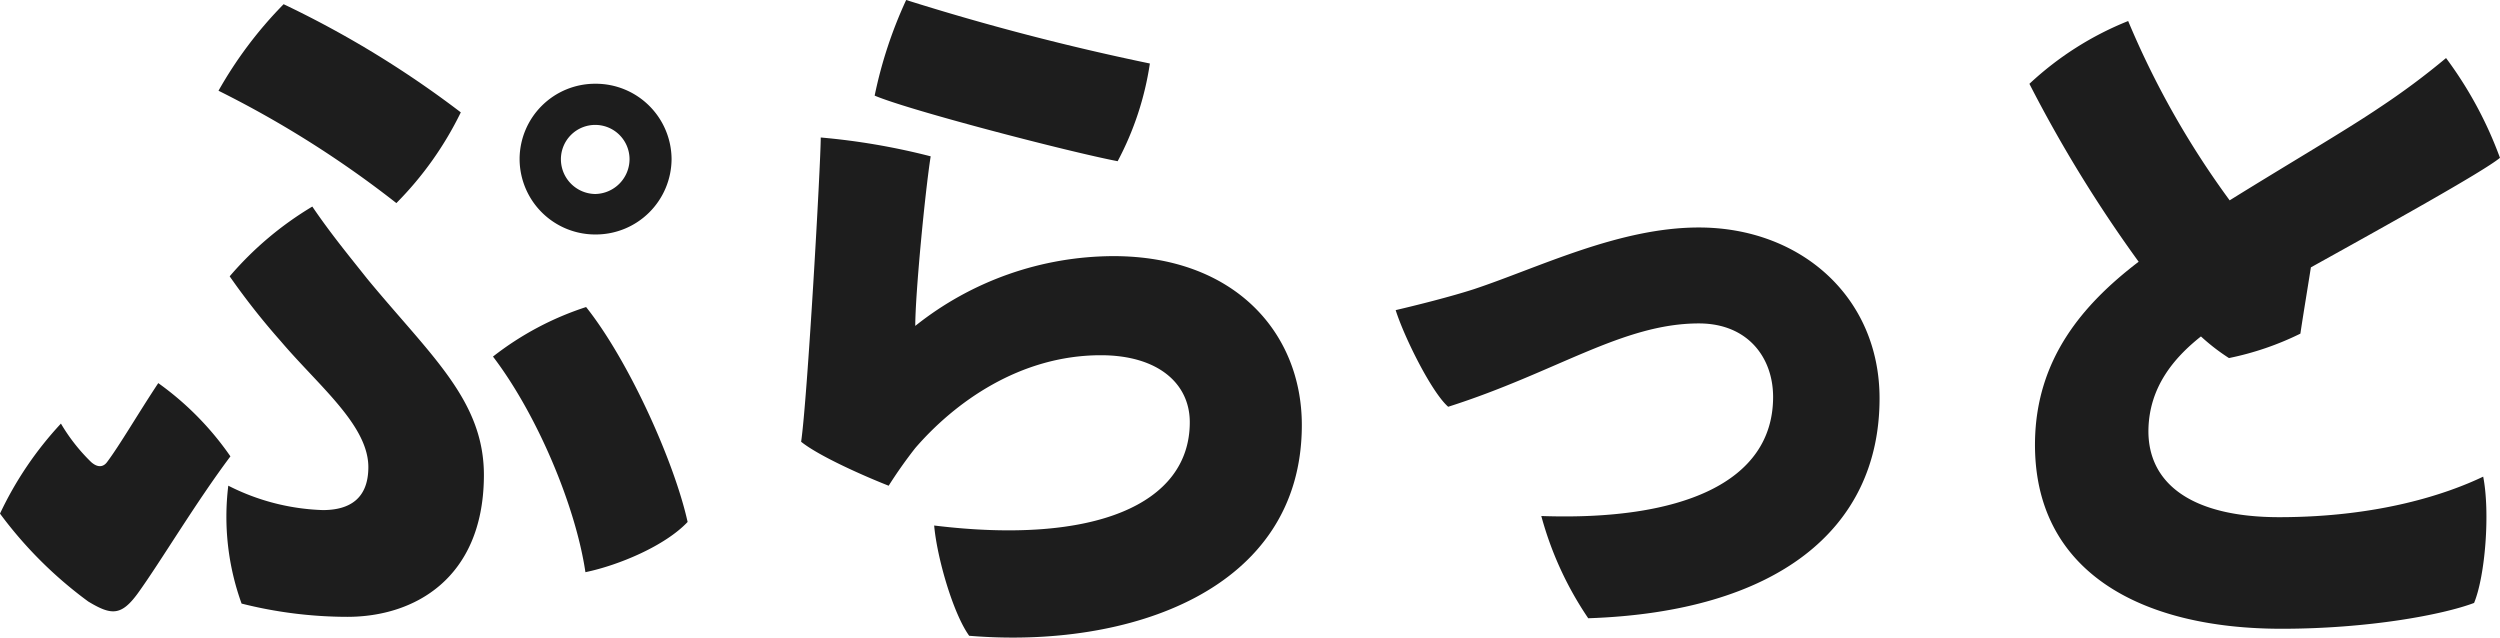
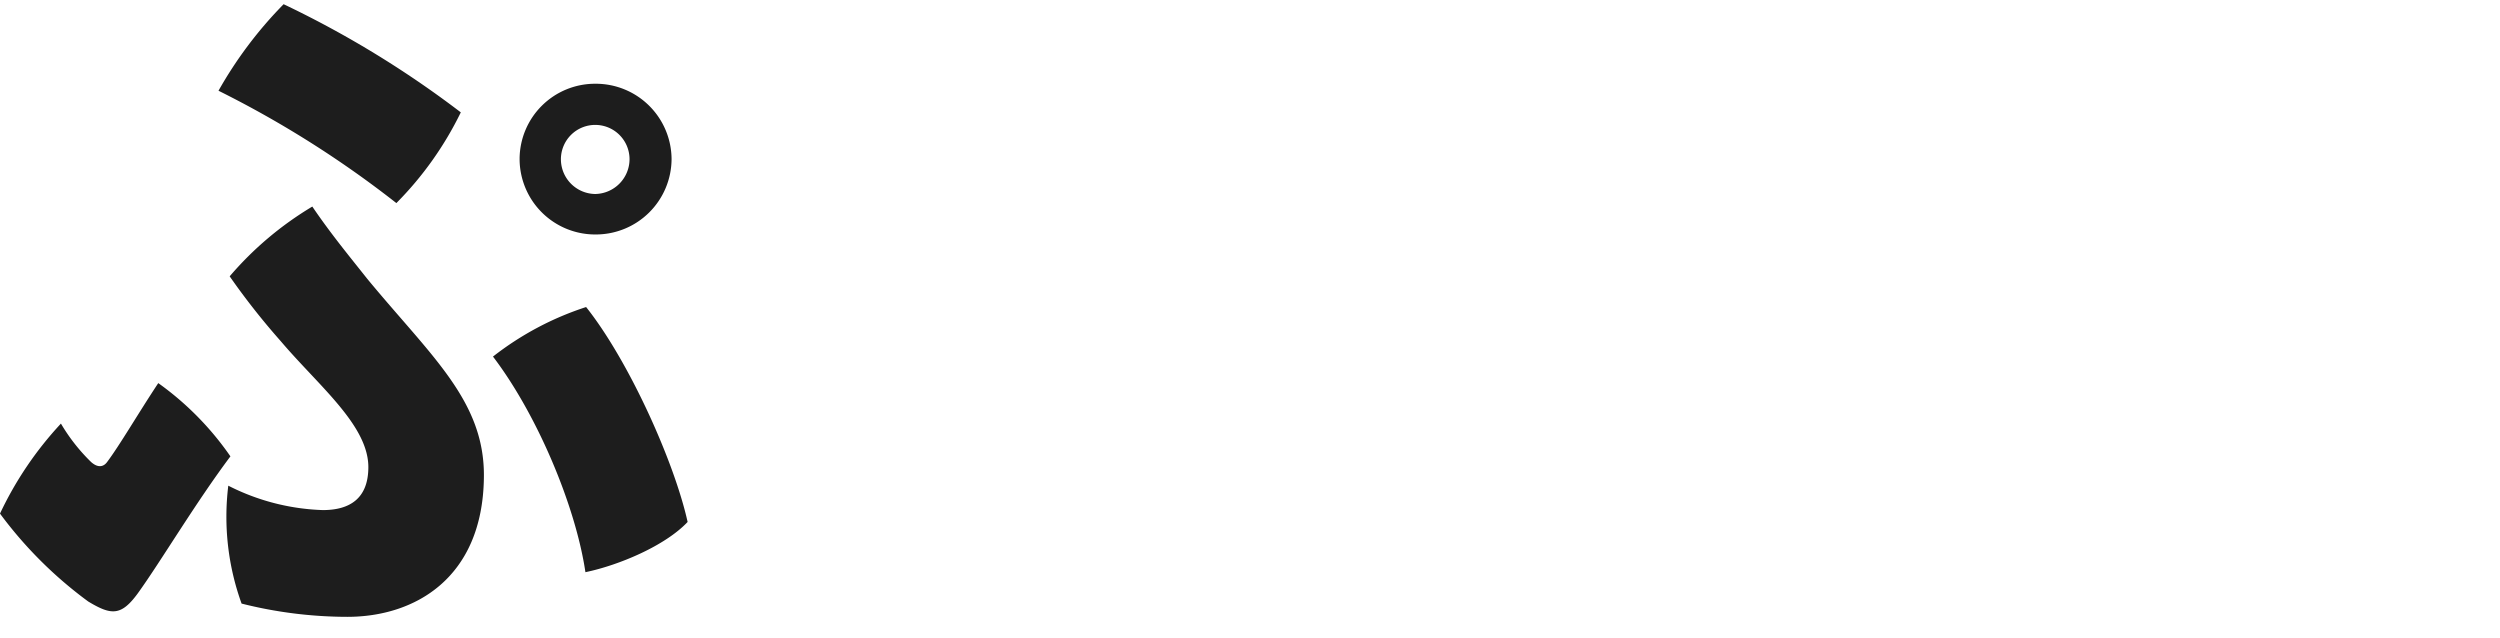
<svg xmlns="http://www.w3.org/2000/svg" width="298" height="76" viewBox="0 0 298 76">
  <g id="グループ_326" data-name="グループ 326" transform="translate(0)">
    <path id="パス_34" data-name="パス 34" d="M-438.928,891.391c-2,2.745-3.172,2.661-5.926,1a49.357,49.357,0,0,1-10.519-10.479,41.982,41.982,0,0,1,7.263-10.73,21.817,21.817,0,0,0,3.589,4.575c.835.749,1.5.581,1.92,0,1.5-2,3.673-5.74,6.094-9.4a35.591,35.591,0,0,1,8.6,8.732C-432.083,880.662-436.173,887.565-438.928,891.391Zm30.8-46.494a123.356,123.356,0,0,0-21.2-13.391,49.087,49.087,0,0,1,7.763-10.314,119.526,119.526,0,0,1,21.12,12.893A40.583,40.583,0,0,1-408.125,844.9Zm-20.035,33.686a26.66,26.66,0,0,0,11.269,2.91c3.255,0,5.342-1.413,5.426-4.906.168-5.073-5.843-9.815-10.434-15.222a85.243,85.243,0,0,1-6.094-7.735,39.837,39.837,0,0,1,9.851-8.317c2.253,3.327,4.674,6.238,6.51,8.566,7.68,9.315,14.108,14.638,13.941,23.788-.167,11.894-8.18,16.551-16.277,16.551a51.785,51.785,0,0,1-12.605-1.58A30.465,30.465,0,0,1-428.16,878.582Zm42.572,10.312c-1.169-7.9-5.76-18.8-11.018-25.7a36.092,36.092,0,0,1,11.1-5.905c5.092,6.4,10.518,18.465,12.1,25.618C-376.072,885.735-381.581,888.064-385.588,888.895Zm-7.846-49.321a9,9,0,0,1,9.015-8.9,9.032,9.032,0,0,1,9.1,8.983,9.033,9.033,0,0,1-9.1,8.983,9.015,9.015,0,0,1-9.015-8.983Zm4.925.166a4.144,4.144,0,0,0,4.09,4.075,4.162,4.162,0,0,0,4.09-4.158,4.09,4.09,0,0,0-4.09-4.077,4.09,4.09,0,0,0-4.09,4.077Z" transform="translate(455.373 -820.691)" fill="#1d1d1d" />
-     <path id="パス_35" data-name="パス 35" d="M-350.246,859.56a38.036,38.036,0,0,1,23.624-8.318c14.357,0,22.454,9.067,22.454,20.132,0,19.8-20.7,26.7-39.651,25.122-1.92-2.662-3.84-9.317-4.174-13.143,19.032,2.328,30.469-2.5,30.469-12.312,0-4.657-3.84-7.985-10.6-7.985-9.684,0-17.447,5.655-22.121,11.062a54.5,54.5,0,0,0-3.172,4.493c-2.755-1.081-8.264-3.495-10.434-5.241.751-5.157,2.337-33.108,2.337-36.269a80.789,80.789,0,0,1,13.105,2.246C-349.077,843.589-350.246,855.734-350.246,859.56Zm-1.085-38.848a297.482,297.482,0,0,0,29.05,7.57,36.061,36.061,0,0,1-3.84,11.646c-5.676-1.081-24.876-6.071-28.966-7.818A52.222,52.222,0,0,1-351.331,820.712Z" transform="translate(459.346 -820.712)" fill="#1d1d1d" />
-     <path id="パス_36" data-name="パス 36" d="M-286.583,854.3c7.763-2.588,17.279-7.346,26.795-7.346,12.1,0,21.537,8.264,21.537,20.369,0,15.693-12.354,25.459-34.726,26.21a40.519,40.519,0,0,1-5.593-12.187c16.528.584,27.63-3.924,27.63-14.192,0-4.674-3-8.765-8.848-8.765-9.1,0-17.028,5.844-29.883,9.934-2-1.754-5.259-8.347-6.26-11.519C-293.428,856.219-289.421,855.217-286.583,854.3Z" transform="translate(462.294 -819.837)" fill="#1d1d1d" />
-     <path id="パス_37" data-name="パス 37" d="M-169.441,877.424c.835,4.242.25,11.81-1.085,15.054-3.756,1.414-12.6,3.078-22.955,3.078-16.779,0-29.634-6.821-29.383-22.374.167-9.731,5.593-16.218,12.354-21.375A160.828,160.828,0,0,1-223.532,830.6a37.806,37.806,0,0,1,11.771-7.486,103.648,103.648,0,0,0,12.1,21.376c6.678-4.159,13.94-8.4,17.863-11.063a88.289,88.289,0,0,0,7.93-5.9,46.815,46.815,0,0,1,6.427,11.893c-2,1.663-13.856,8.234-22.538,13.058-.417,2.661-.918,5.656-1.252,7.9a35.114,35.114,0,0,1-8.514,2.911,24.431,24.431,0,0,1-3.34-2.578c-3.255,2.578-6.177,6.071-6.26,11.145-.083,6.238,4.926,10.4,15.61,10.4C-181.711,882.247-173.614,879.419-169.441,877.424Z" transform="translate(465.437 -820.608)" fill="#1d1d1d" />
  </g>
</svg>